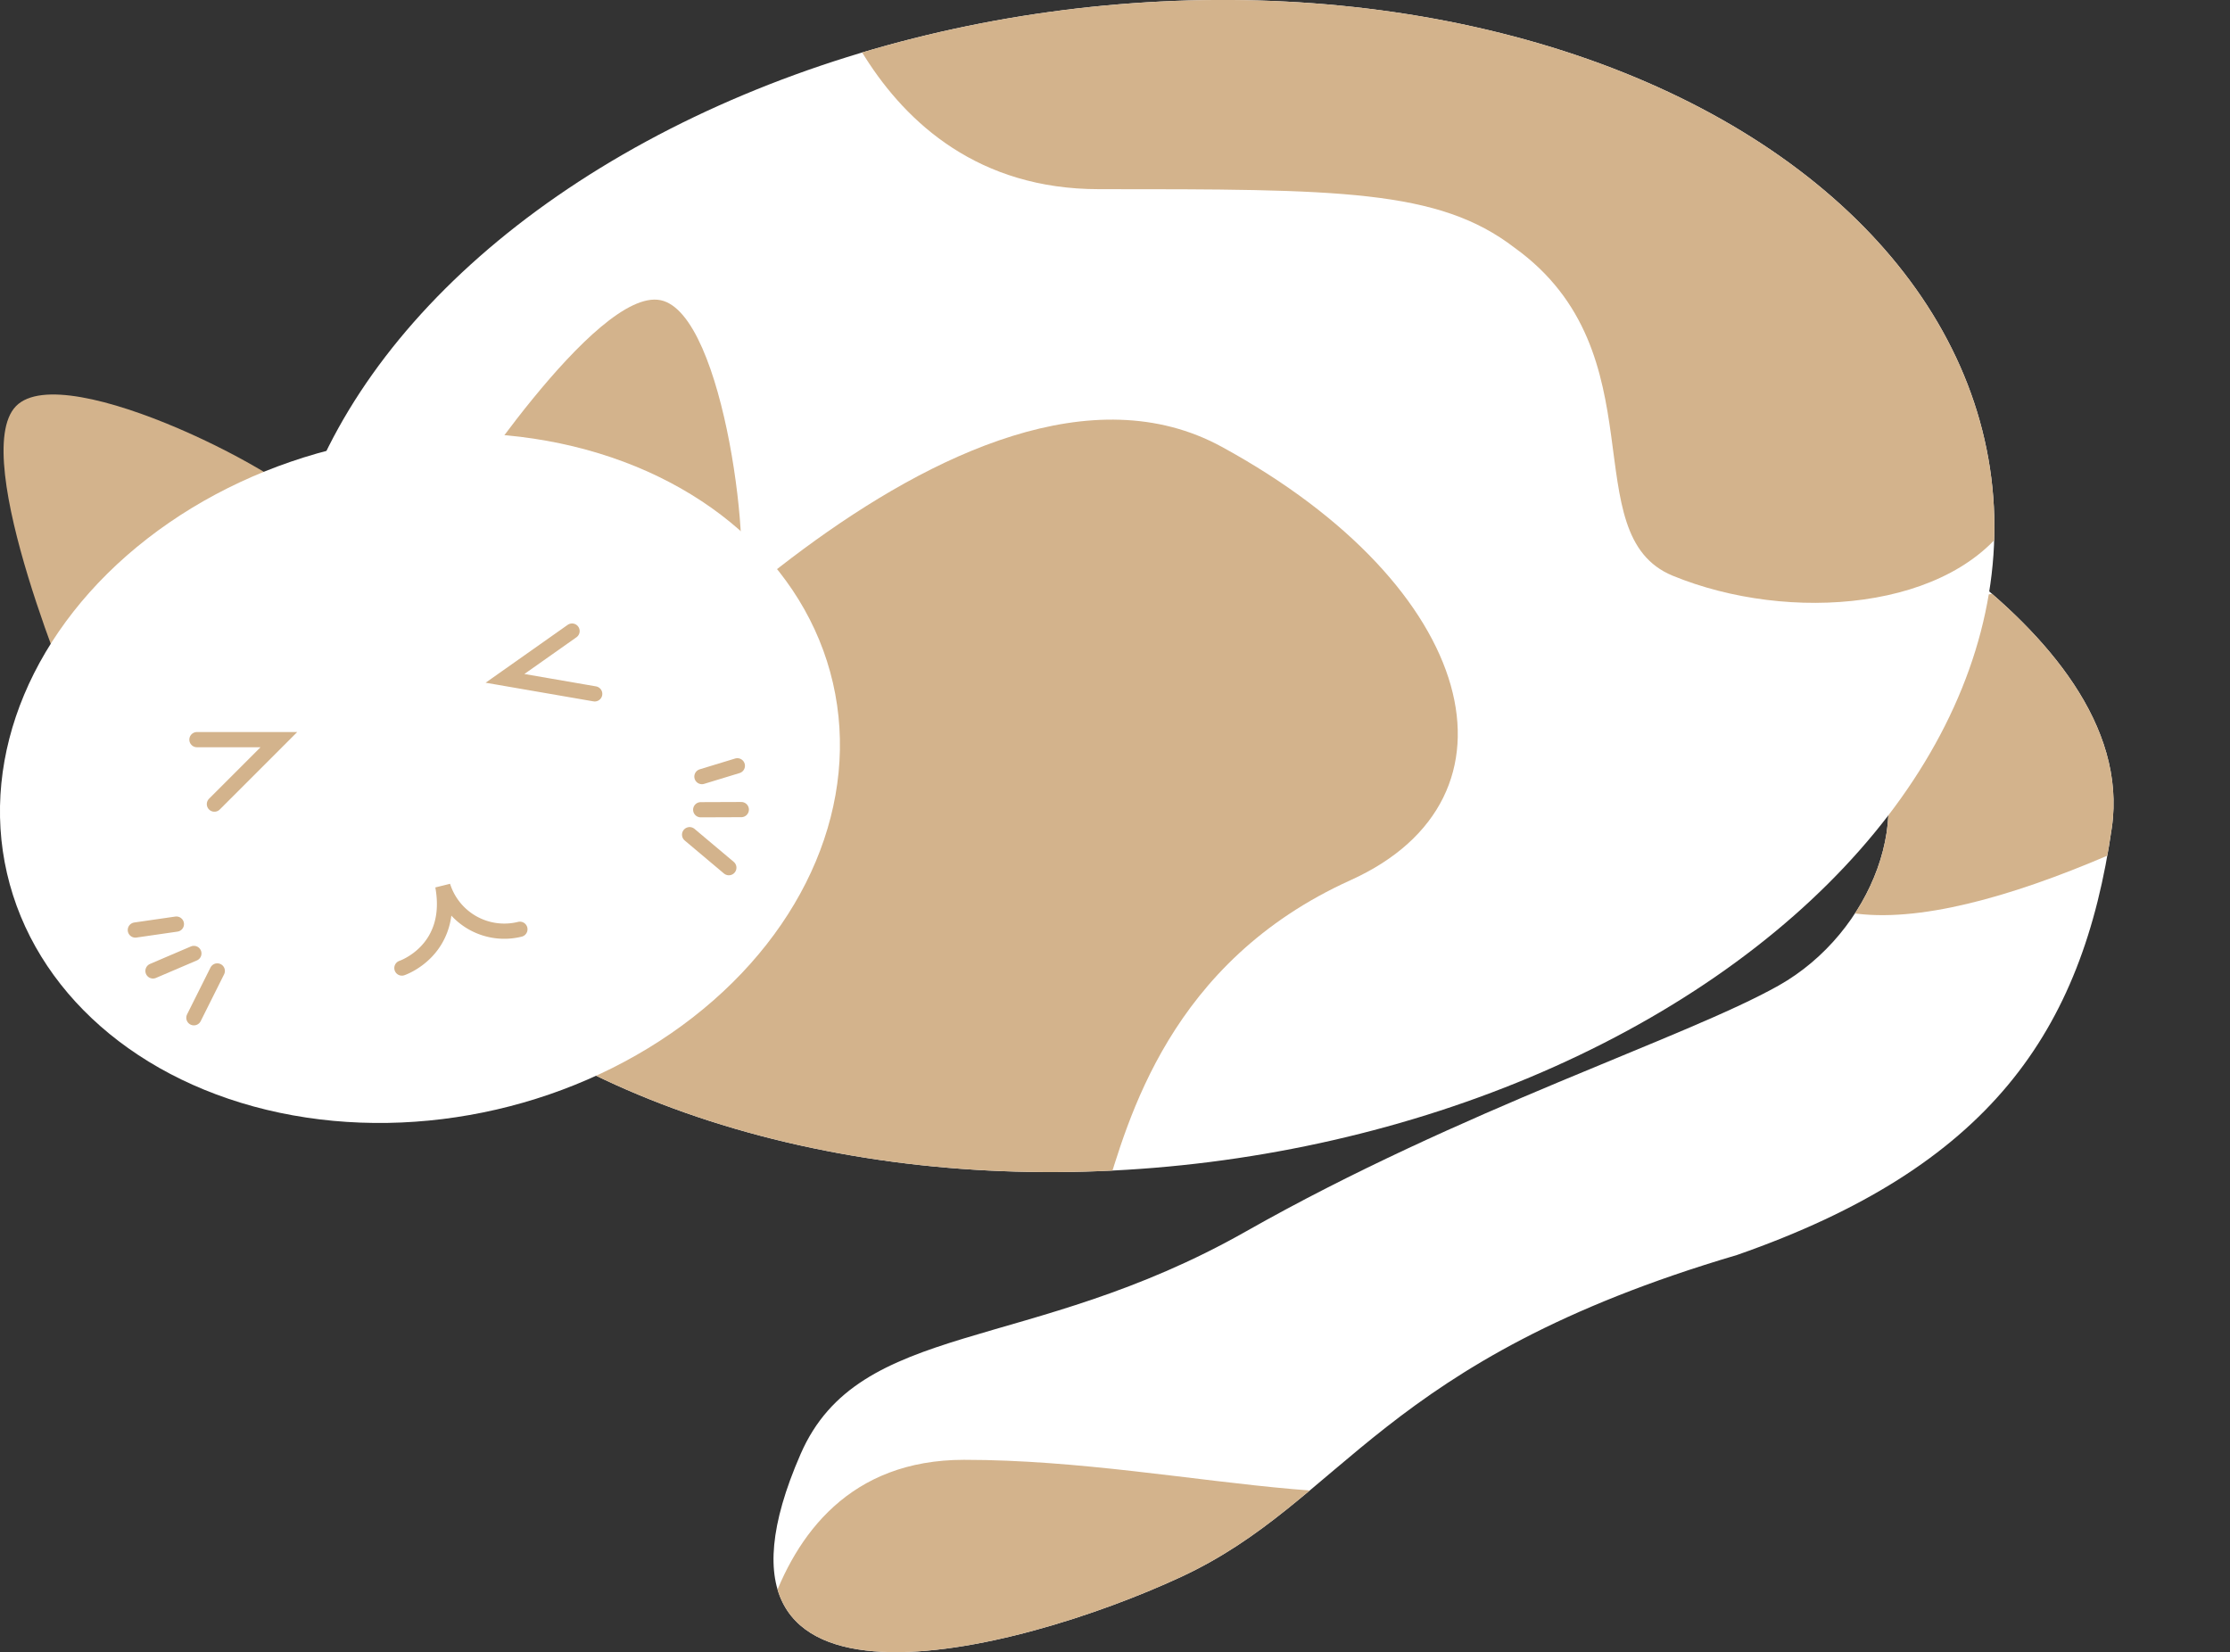
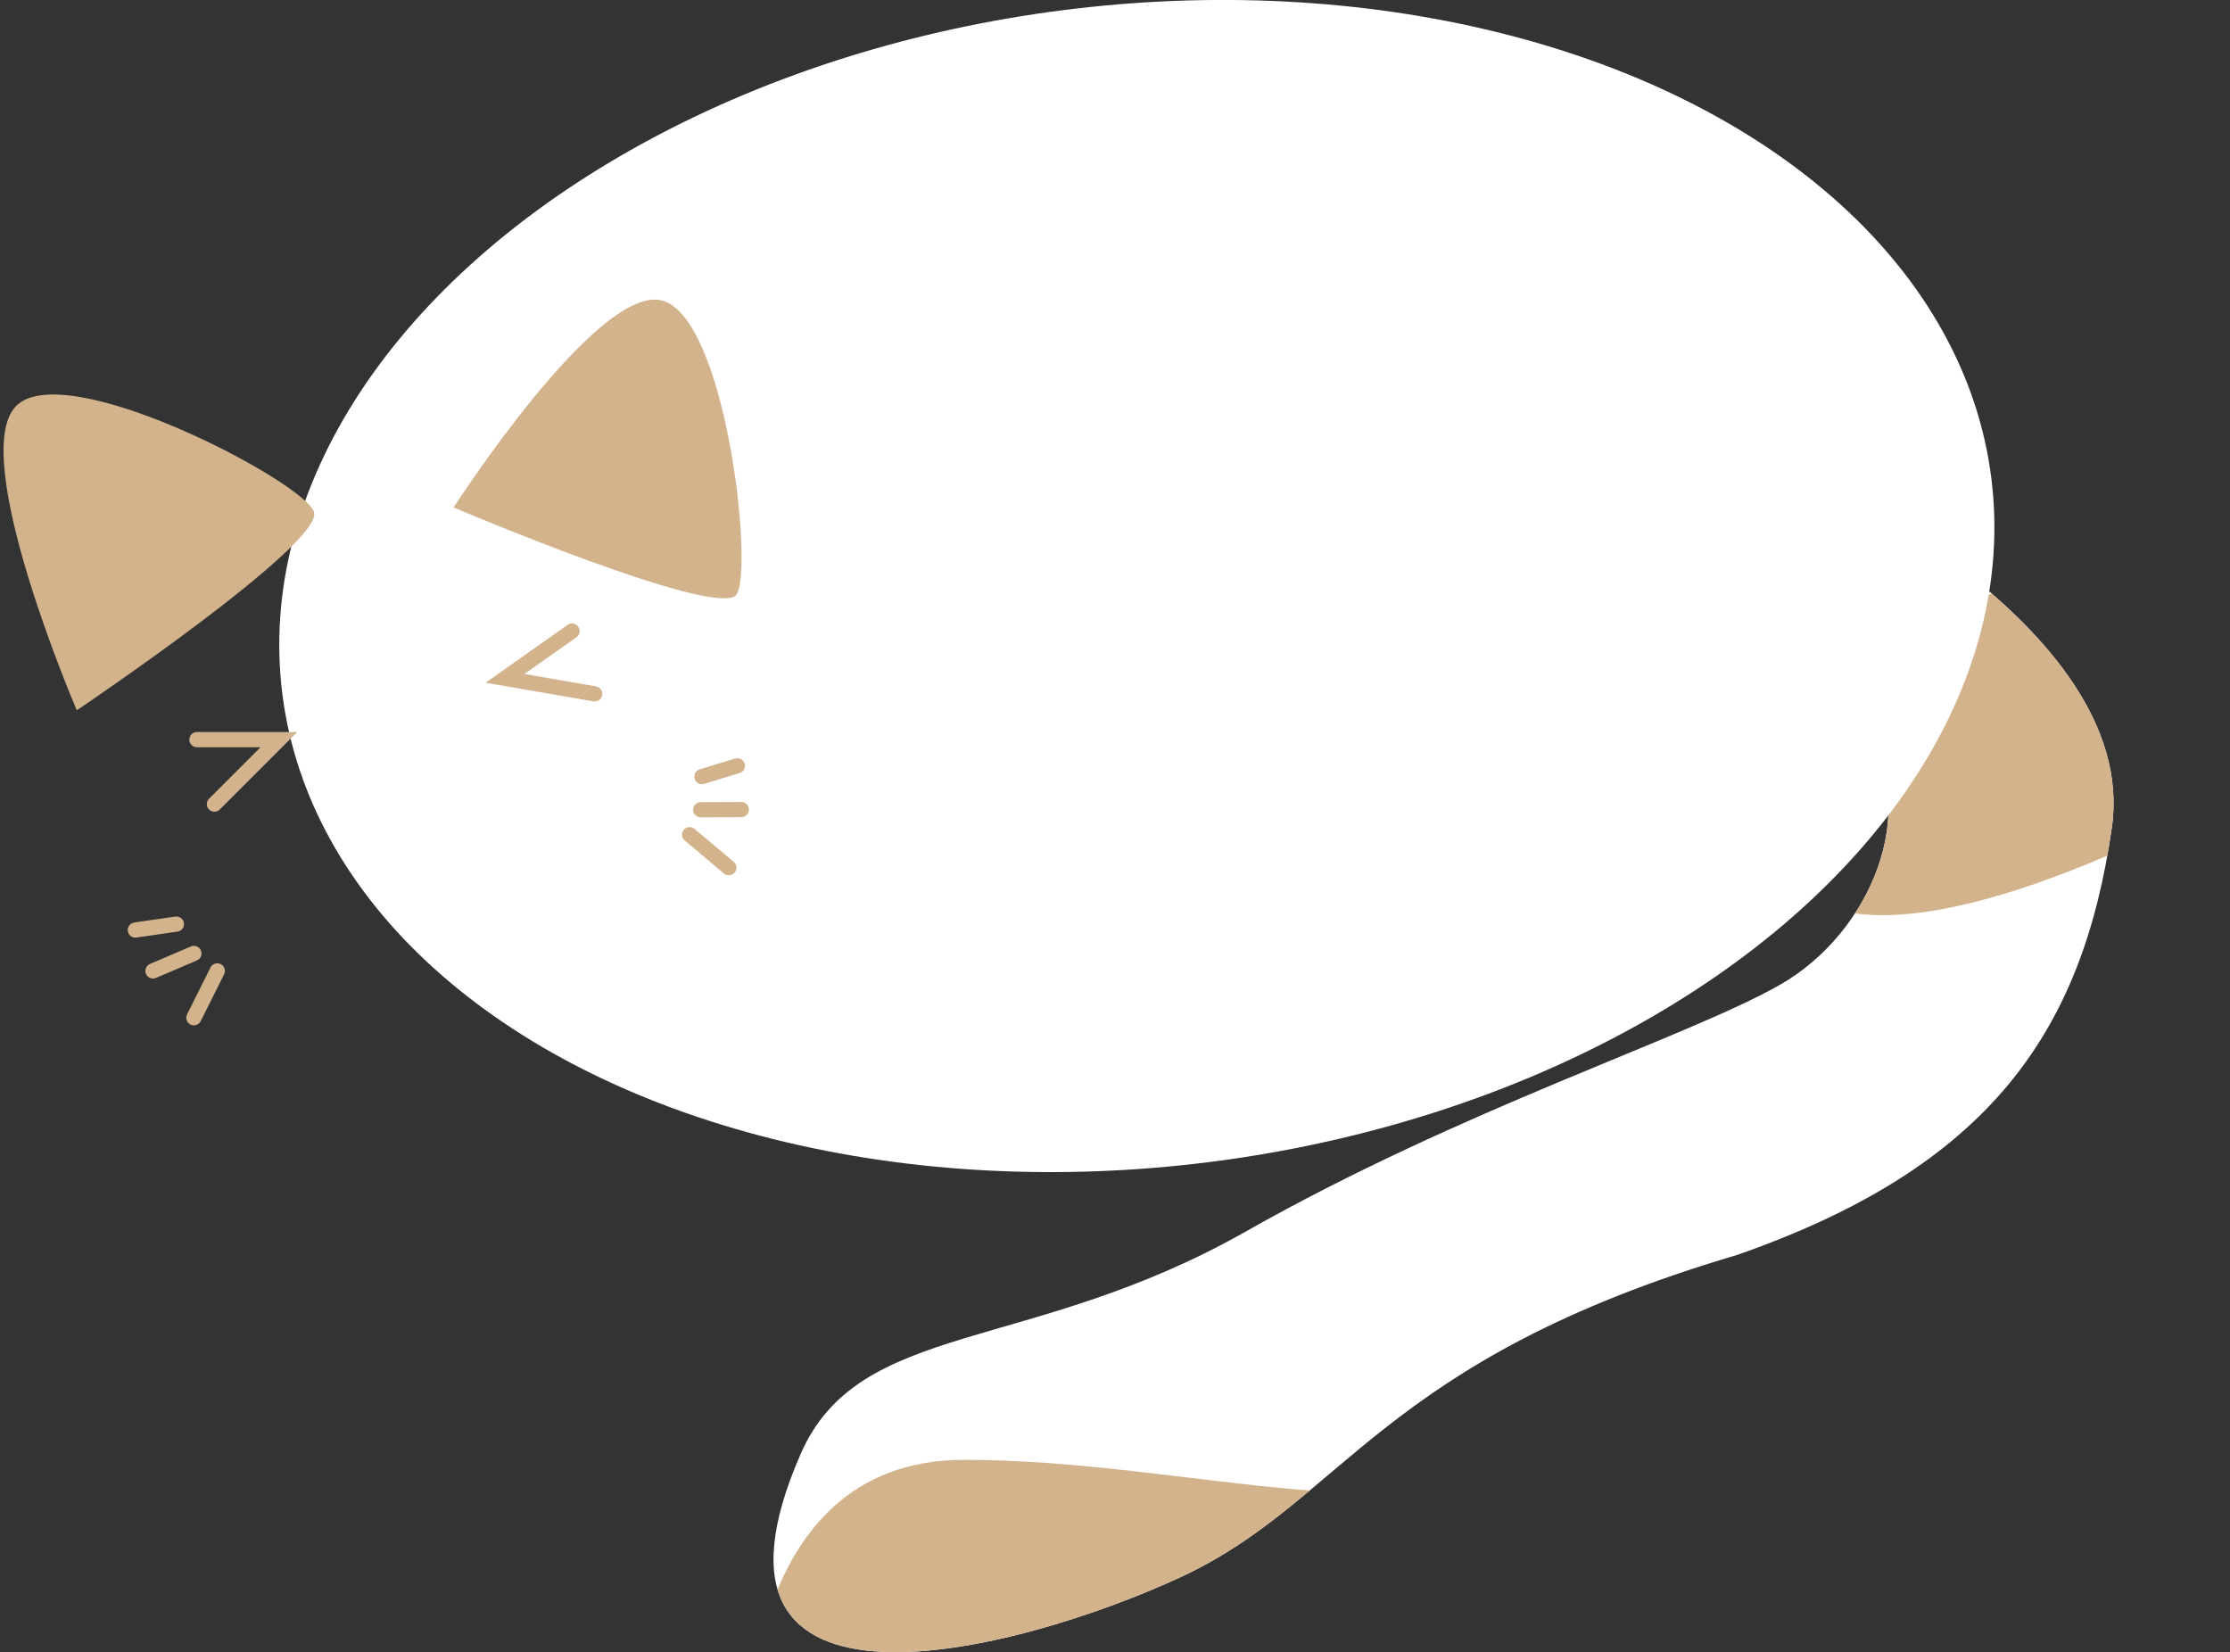
<svg xmlns="http://www.w3.org/2000/svg" id="图层_1" data-name="图层 1" viewBox="0 0 146.65 108.65">
  <rect x="0" y="0" width="146.65" height="108.65" fill="#333333" stroke="none" />
  <defs>
    <style>.cls-1,.cls-6{fill:none;}.cls-2{fill:#fff;}.cls-3{clip-path:url(#clip-path);}.cls-4{fill:#d3b38c;}.cls-5{clip-path:url(#clip-path-2);}.cls-6{stroke:#d3b38c;stroke-linecap:round;stroke-miterlimit:10;}</style>
    <clipPath id="clip-path">
      <path class="cls-1" d="M117.7,30.54s23.11,10.4,21.18,23.88-8.09,22.33-24.65,28.11c-23.49,6.93-25.8,16.18-36.58,21.18s-33.25,10.81-25-8.09c3.86-8.85,15-6.54,29.27-14.63s28.89-12.71,35.05-16.18,9.24-11.55,5.78-16.56S112.31,33.23,117.7,30.54Z" />
    </clipPath>
    <clipPath id="clip-path-2">
-       <ellipse class="cls-1" cx="74.76" cy="38.54" rx="56.64" ry="38.18" transform="translate(-4.25 9.7) rotate(-7.22)" />
-     </clipPath>
+       </clipPath>
  </defs>
  <title>cat</title>
  <path class="cls-2" d="M117.7,30.54s23.11,10.4,21.18,23.88-8.09,22.33-24.65,28.11c-23.49,6.93-25.8,16.18-36.58,21.18s-33.25,10.81-25-8.09c3.86-8.85,15-6.54,29.27-14.63s28.89-12.71,35.05-16.18,9.24-11.55,5.78-16.56S112.31,33.23,117.7,30.54Z" />
  <g class="cls-3">
    <path class="cls-4" d="M49.15,115.65S48.38,96,63.4,96s30,5.39,37.74-.77S61.86,124.89,49.15,115.65Z" />
    <path class="cls-4" d="M118.15,58.65S117.38,39,132.4,39s30,5.39,37.74-.77S130.86,67.89,118.15,58.65Z" />
  </g>
  <ellipse class="cls-2" cx="74.76" cy="38.54" rx="56.64" ry="38.18" transform="translate(-4.25 9.7) rotate(-7.22)" />
  <g class="cls-5">
-     <path class="cls-4" d="M53.38-4.89s3.09,17.33,18.88,17.33,22.33,0,27.34,3.85c9.63,6.93,3.85,18.87,10.4,21.57,7.64,3.14,18.48,2.31,22.34-3.86C135.53,28.89,160.83-2.58,53.38-4.89Z" />
    <path class="cls-4" d="M38,49.79S63.4,20.14,80.34,29.38s20.41,23.11,8.48,28.5S74.18,73.67,72.64,78.68s-38.13,9.24-40-1.54S38,49.79,38,49.79Z" />
  </g>
  <path class="cls-1" d="M117.7,30.54s23.11,10.4,21.18,23.88-8.09,22.33-24.65,28.11c-23.49,6.93-25.8,16.18-36.58,21.18s-33.25,10.81-25-8.09c3.86-8.85,15-6.54,29.27-14.63s28.89-12.71,35.05-16.18,9.24-11.55,5.78-16.56S112.31,33.23,117.7,30.54Z" />
  <path class="cls-1" d="M107.69,60.58s-1.54,13.48,10,15.79,27.34-.77,28.11-5.78,2.7-36.59-4.23-37.74S116.16,9,113.85,24.38,107.69,60.58,107.69,60.58Z" />
  <ellipse class="cls-1" cx="74.76" cy="38.54" rx="56.64" ry="38.18" transform="translate(-4.25 9.7) rotate(-7.22)" />
  <path class="cls-4" d="M5.05,46.71s-7.19-16.72-4-20,18.79,4.89,19.59,6.93S5.05,46.71,5.05,46.71Z" />
  <path class="cls-4" d="M29.83,33.37s9.34-14.5,13.61-13.63,6.14,17.64,5,19.35S29.83,33.37,29.83,33.37Z" />
-   <ellipse class="cls-2" cx="27.62" cy="51.17" rx="27.87" ry="22.37" transform="translate(-10.79 7.51) rotate(-12.98)" />
-   <path class="cls-6" d="M26.43,63.66s3.46-1.16,2.69-5.39a4.24,4.24,0,0,0,5.07,2.84" />
  <polyline class="cls-6" points="37.62 41.5 33.21 44.61 39.11 45.63" />
  <line class="cls-6" x1="11.6" y1="60.77" x2="8.9" y2="61.16" />
  <line class="cls-6" x1="12.75" y1="62.7" x2="10.06" y2="63.85" />
  <line class="cls-6" x1="14.29" y1="63.85" x2="12.75" y2="66.93" />
  <line class="cls-6" x1="46.16" y1="51.07" x2="48.49" y2="50.36" />
  <line class="cls-6" x1="46.08" y1="53.25" x2="48.75" y2="53.24" />
  <line class="cls-6" x1="45.35" y1="54.89" x2="47.93" y2="57.06" />
  <polyline class="cls-6" points="12.95 48.64 18.34 48.64 14.1 52.88" />
</svg>